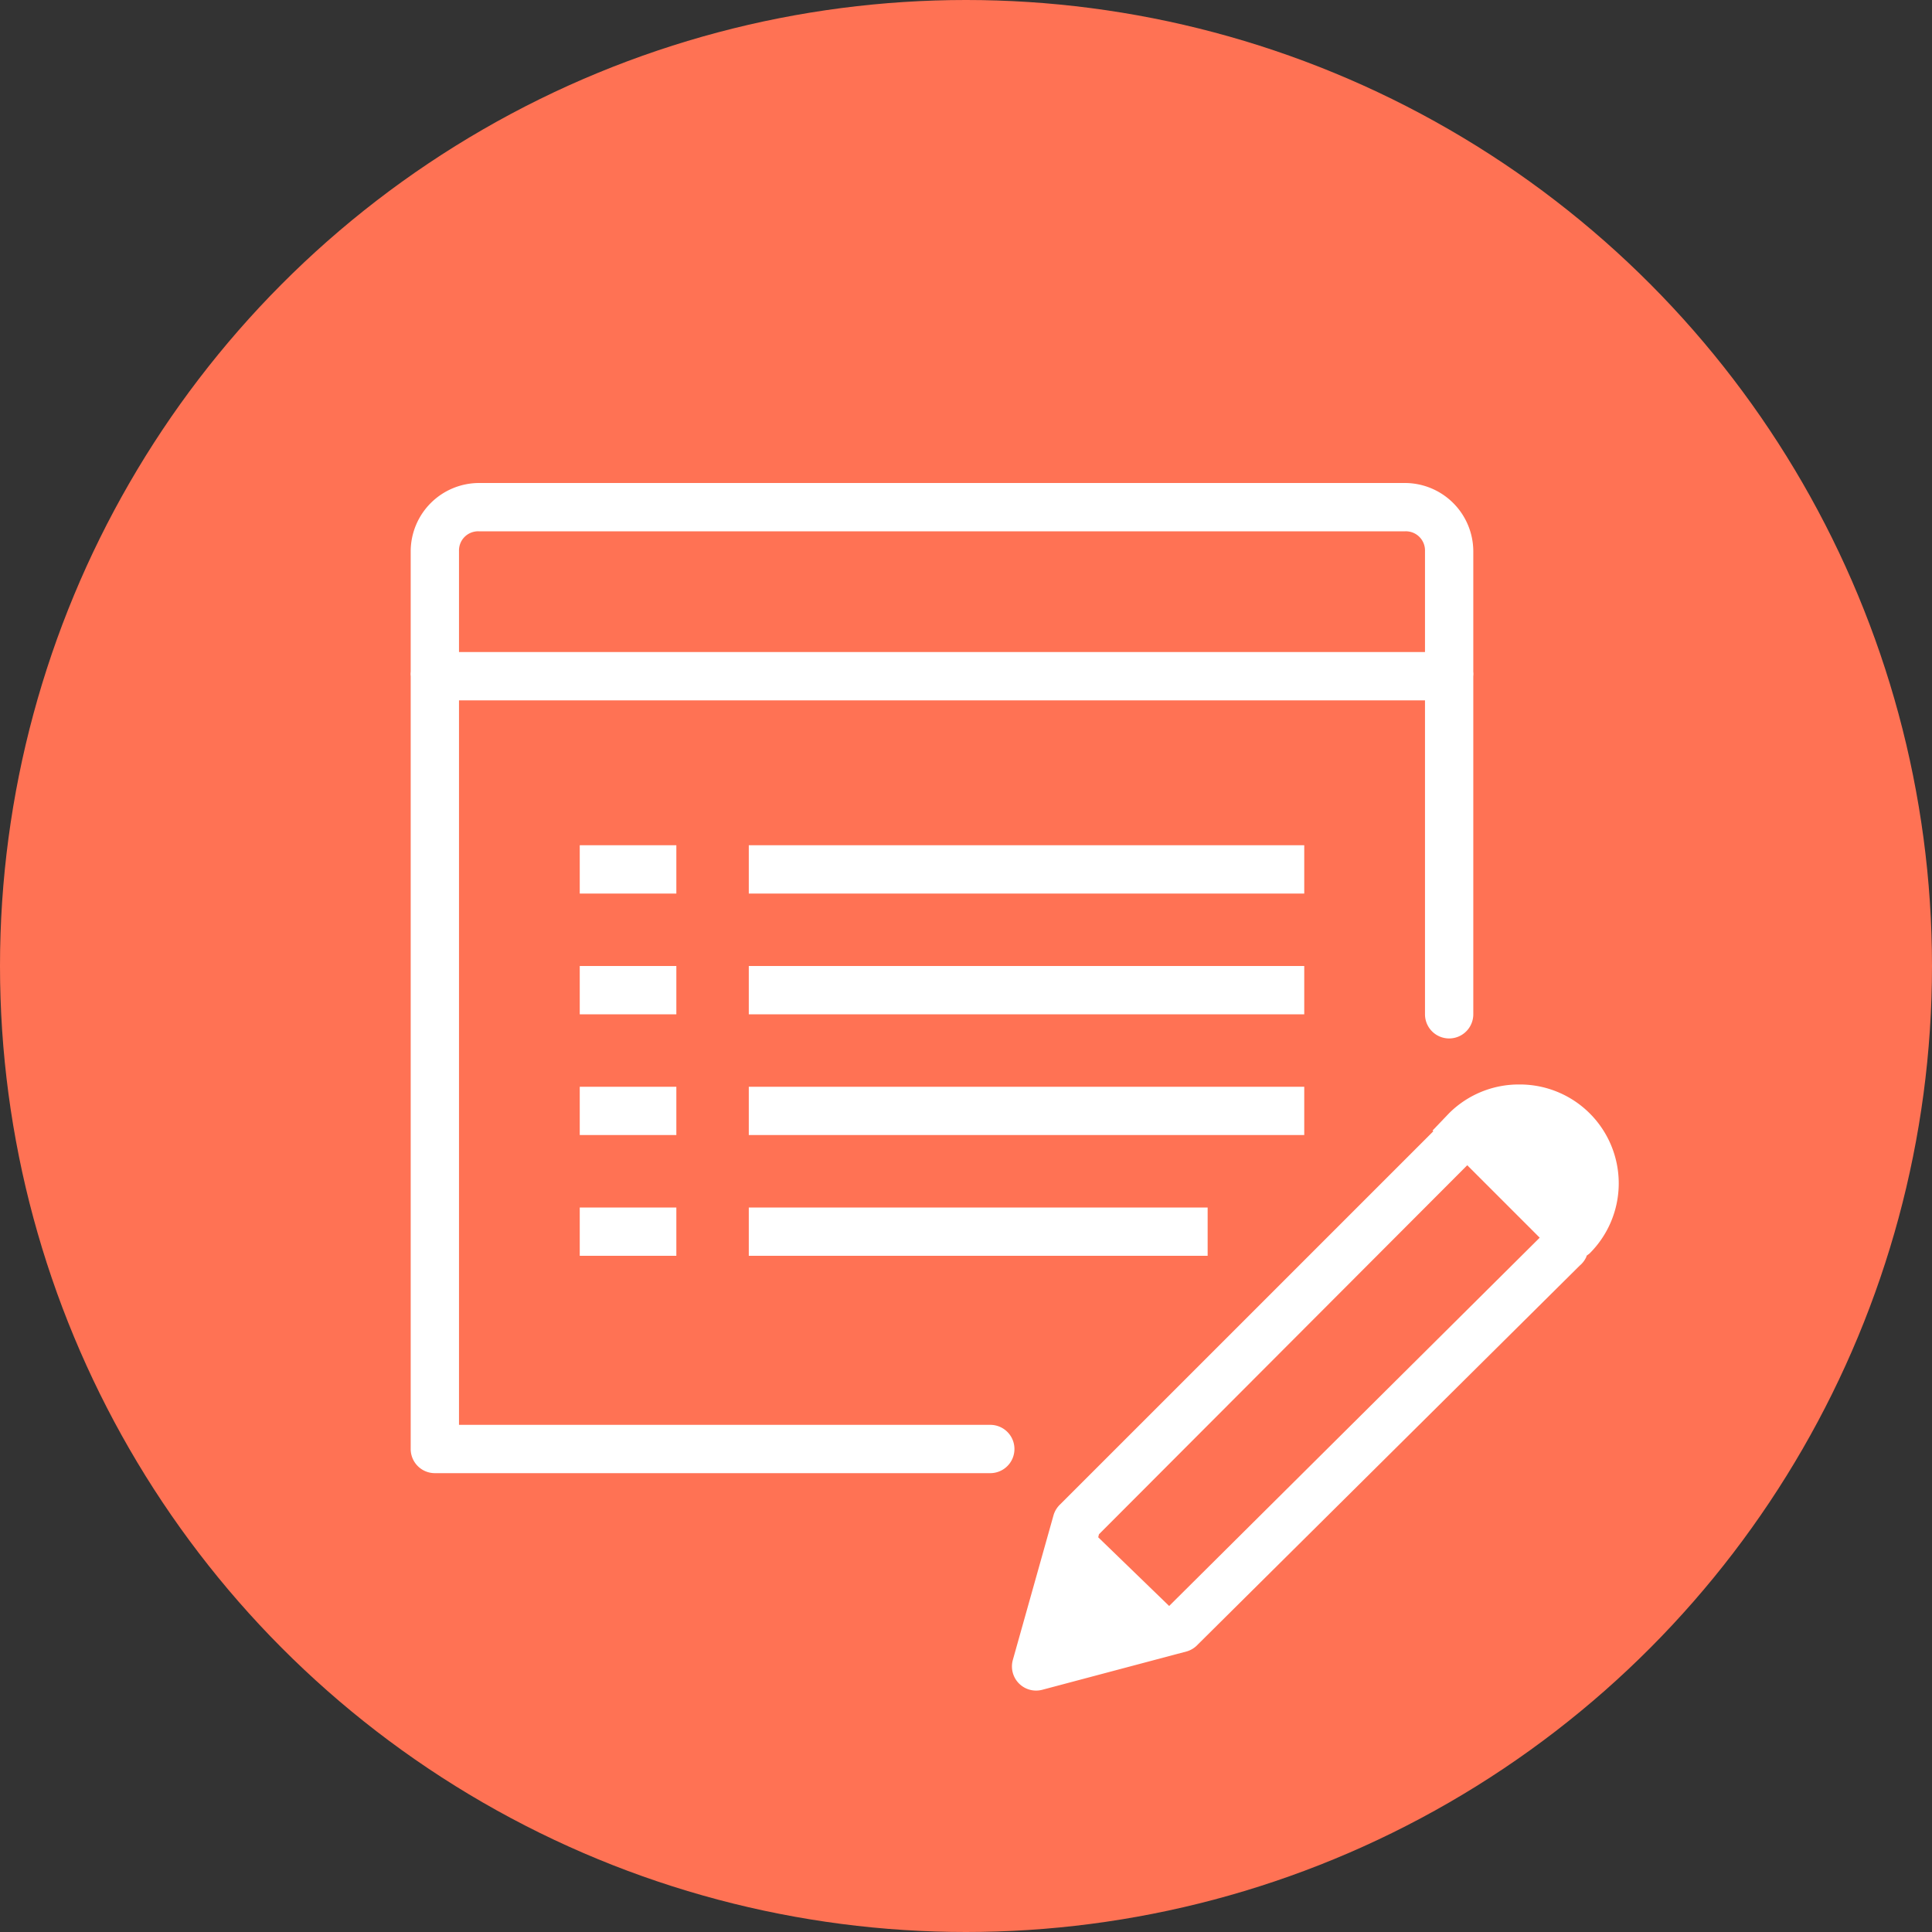
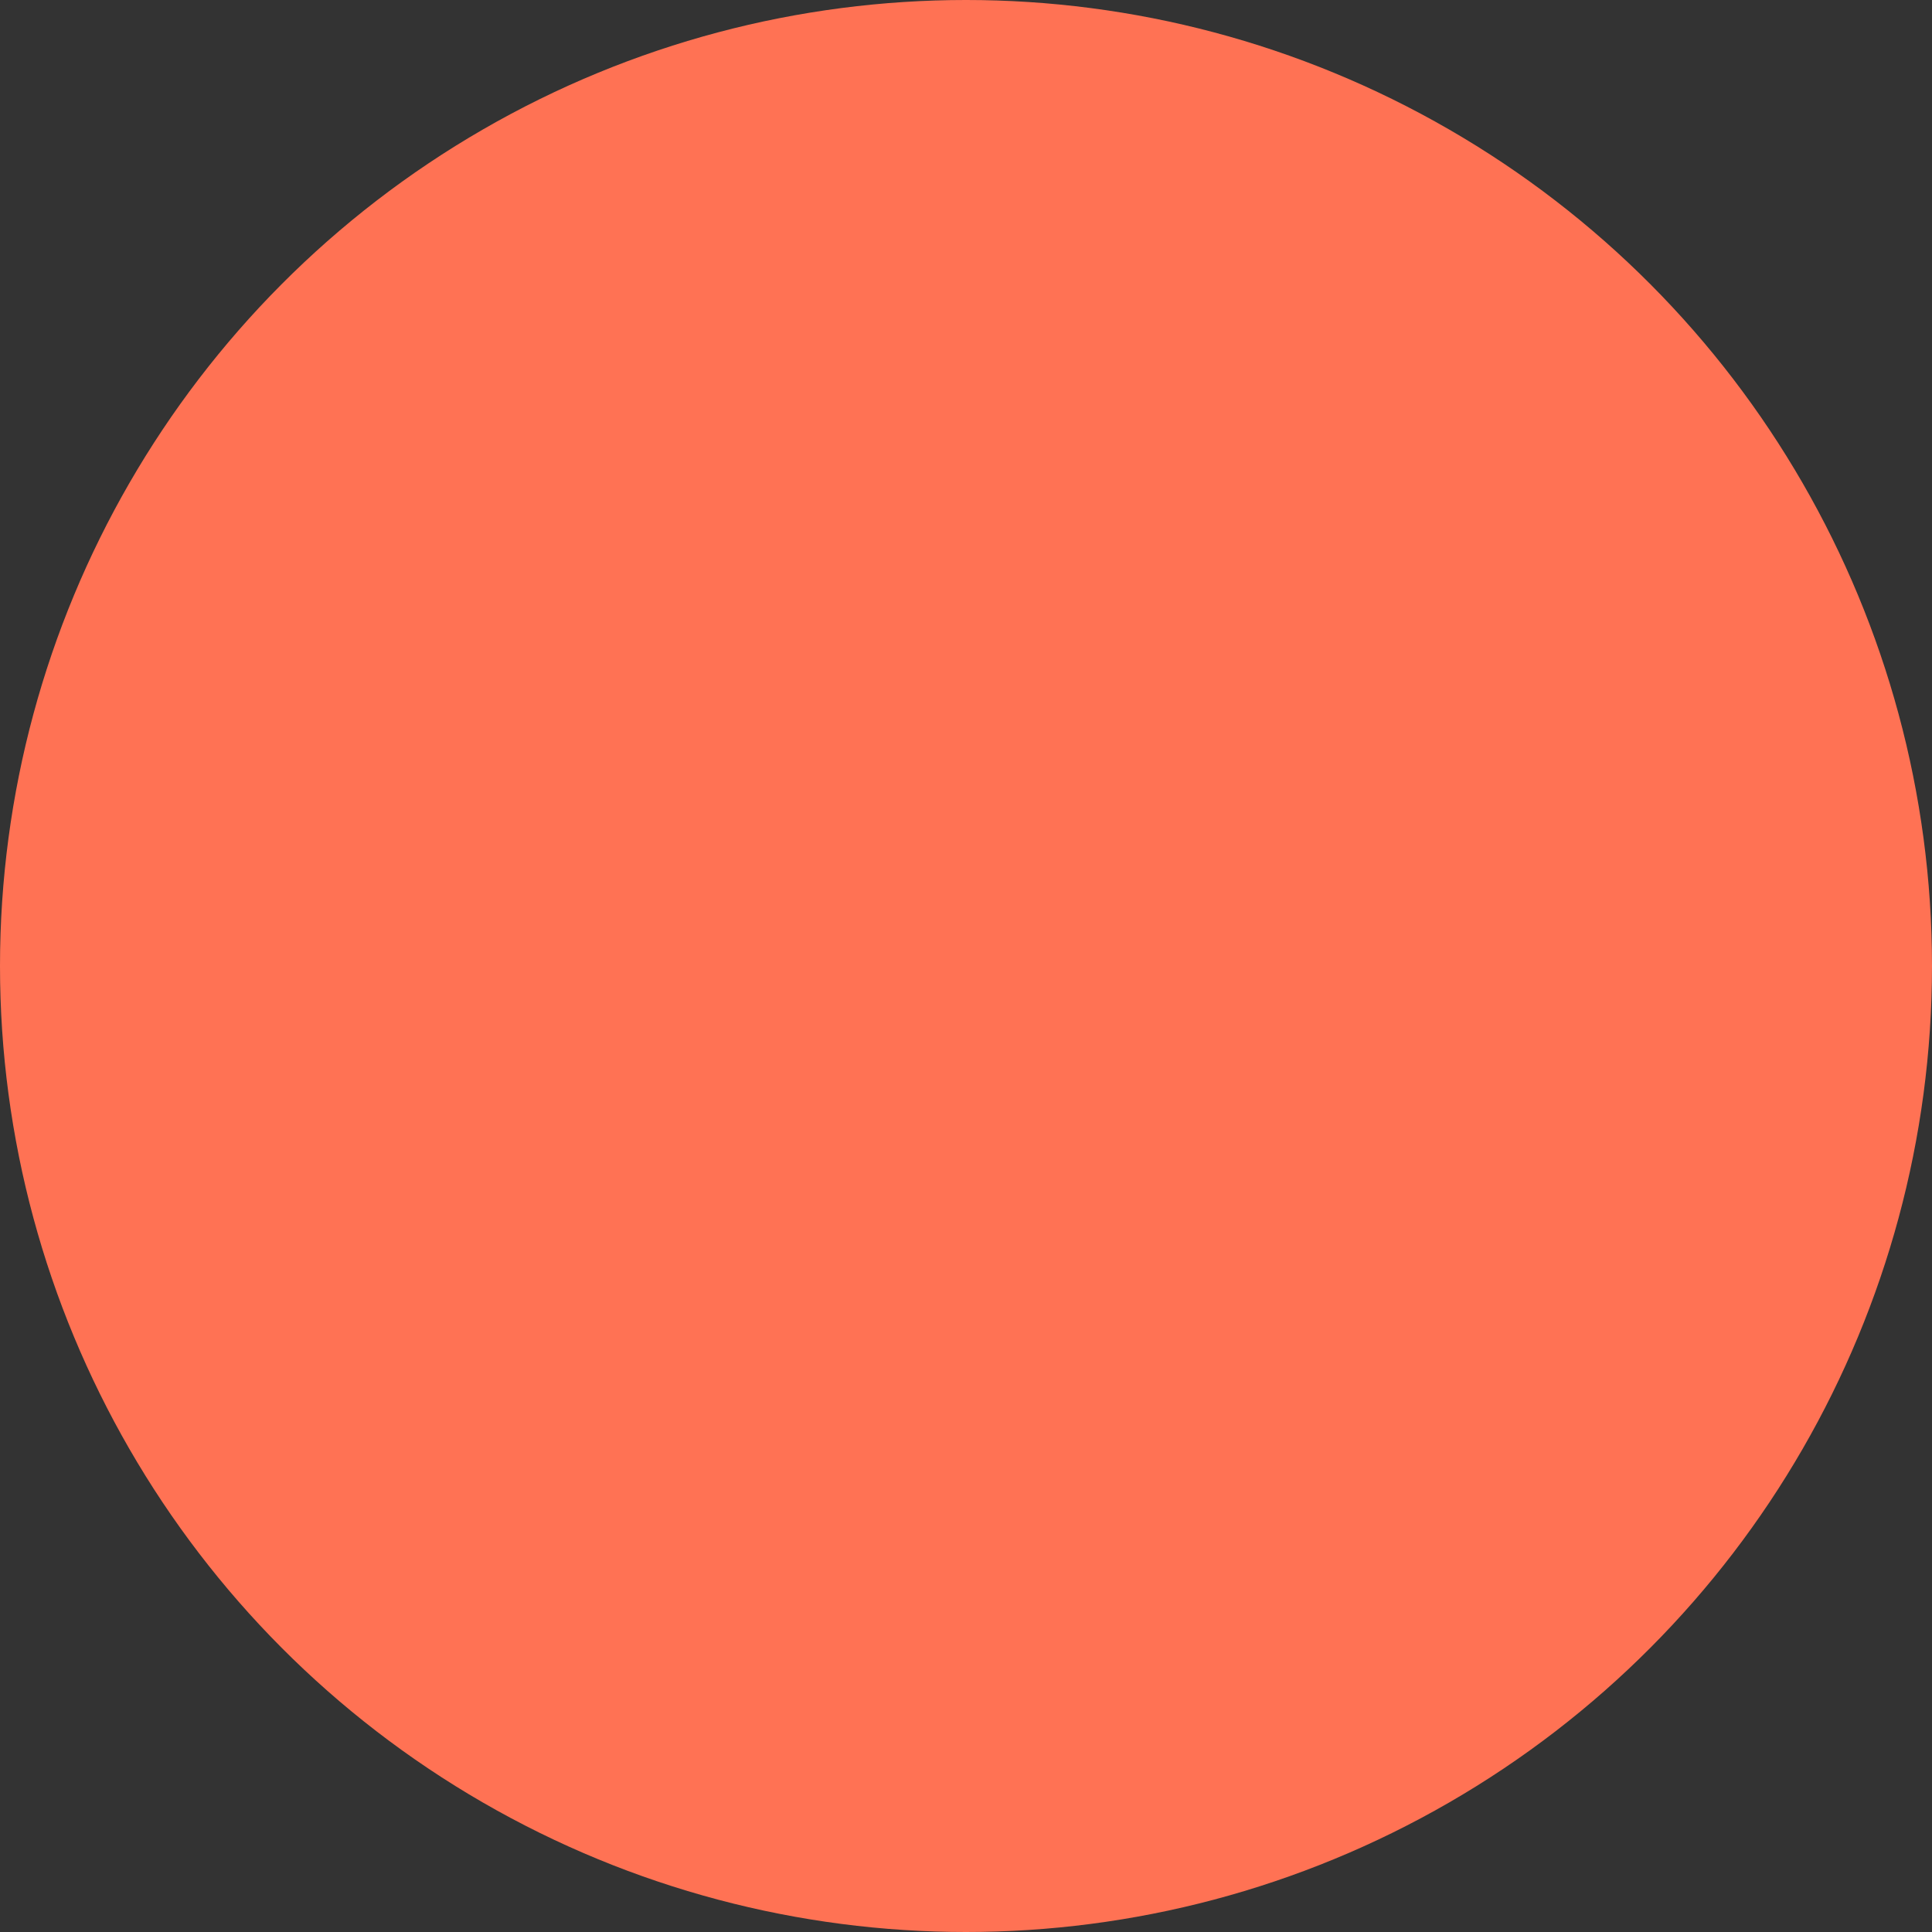
<svg xmlns="http://www.w3.org/2000/svg" width="80" height="80" viewBox="0 0 80 80">
  <rect x="0" y="0" width="80" height="80" fill="#333333" stroke="none" />
  <g id="Group_123" data-name="Group 123" transform="translate(-293 -1429)">
    <g id="Component_60_1" data-name="Component 60 – 1" transform="translate(293 1429)">
      <circle id="Ellipse_6" data-name="Ellipse 6" cx="40" cy="40" r="40" fill="#ff7254" />
    </g>
-     <path id="icons8-edit_property" d="M2.813,0A2.836,2.836,0,0,0,0,2.813v5A.753.753,0,0,0,0,8V40a1,1,0,0,0,1,1H24a1,1,0,1,0,0-2H2V9H42V22a1,1,0,1,0,2,0V8a.753.753,0,0,0,0-.187v-5A2.836,2.836,0,0,0,41.188,0Zm0,2H41.188A.793.793,0,0,1,42,2.813V7H2V2.813A.793.793,0,0,1,2.813,2ZM7,15v2h4V15Zm7,0v2H37V15ZM7,20v2h4V20Zm7,0v2H37V20Zm31.906,4.906A4.086,4.086,0,0,0,43,26.094l-.687.719.031.031L26.906,42.281a1.02,1.02,0,0,0-.281.438l-1.687,6a1,1,0,0,0,1.219,1.25l6-1.594a1.02,1.02,0,0,0,.438-.281L48.406,32.406a1.022,1.022,0,0,0,.281-.375V32l.125-.094a4.094,4.094,0,0,0-2.906-7ZM7,25v2h4V25Zm7,0v2H37V25Zm29.75,3.25,3,3L31.406,46.5l-2.937-2.844.031-.125ZM7,30v2h4V30Zm7,0v2H33V30Z" transform="translate(310.006 1449)" fill="#fff" />
  </g>
</svg>